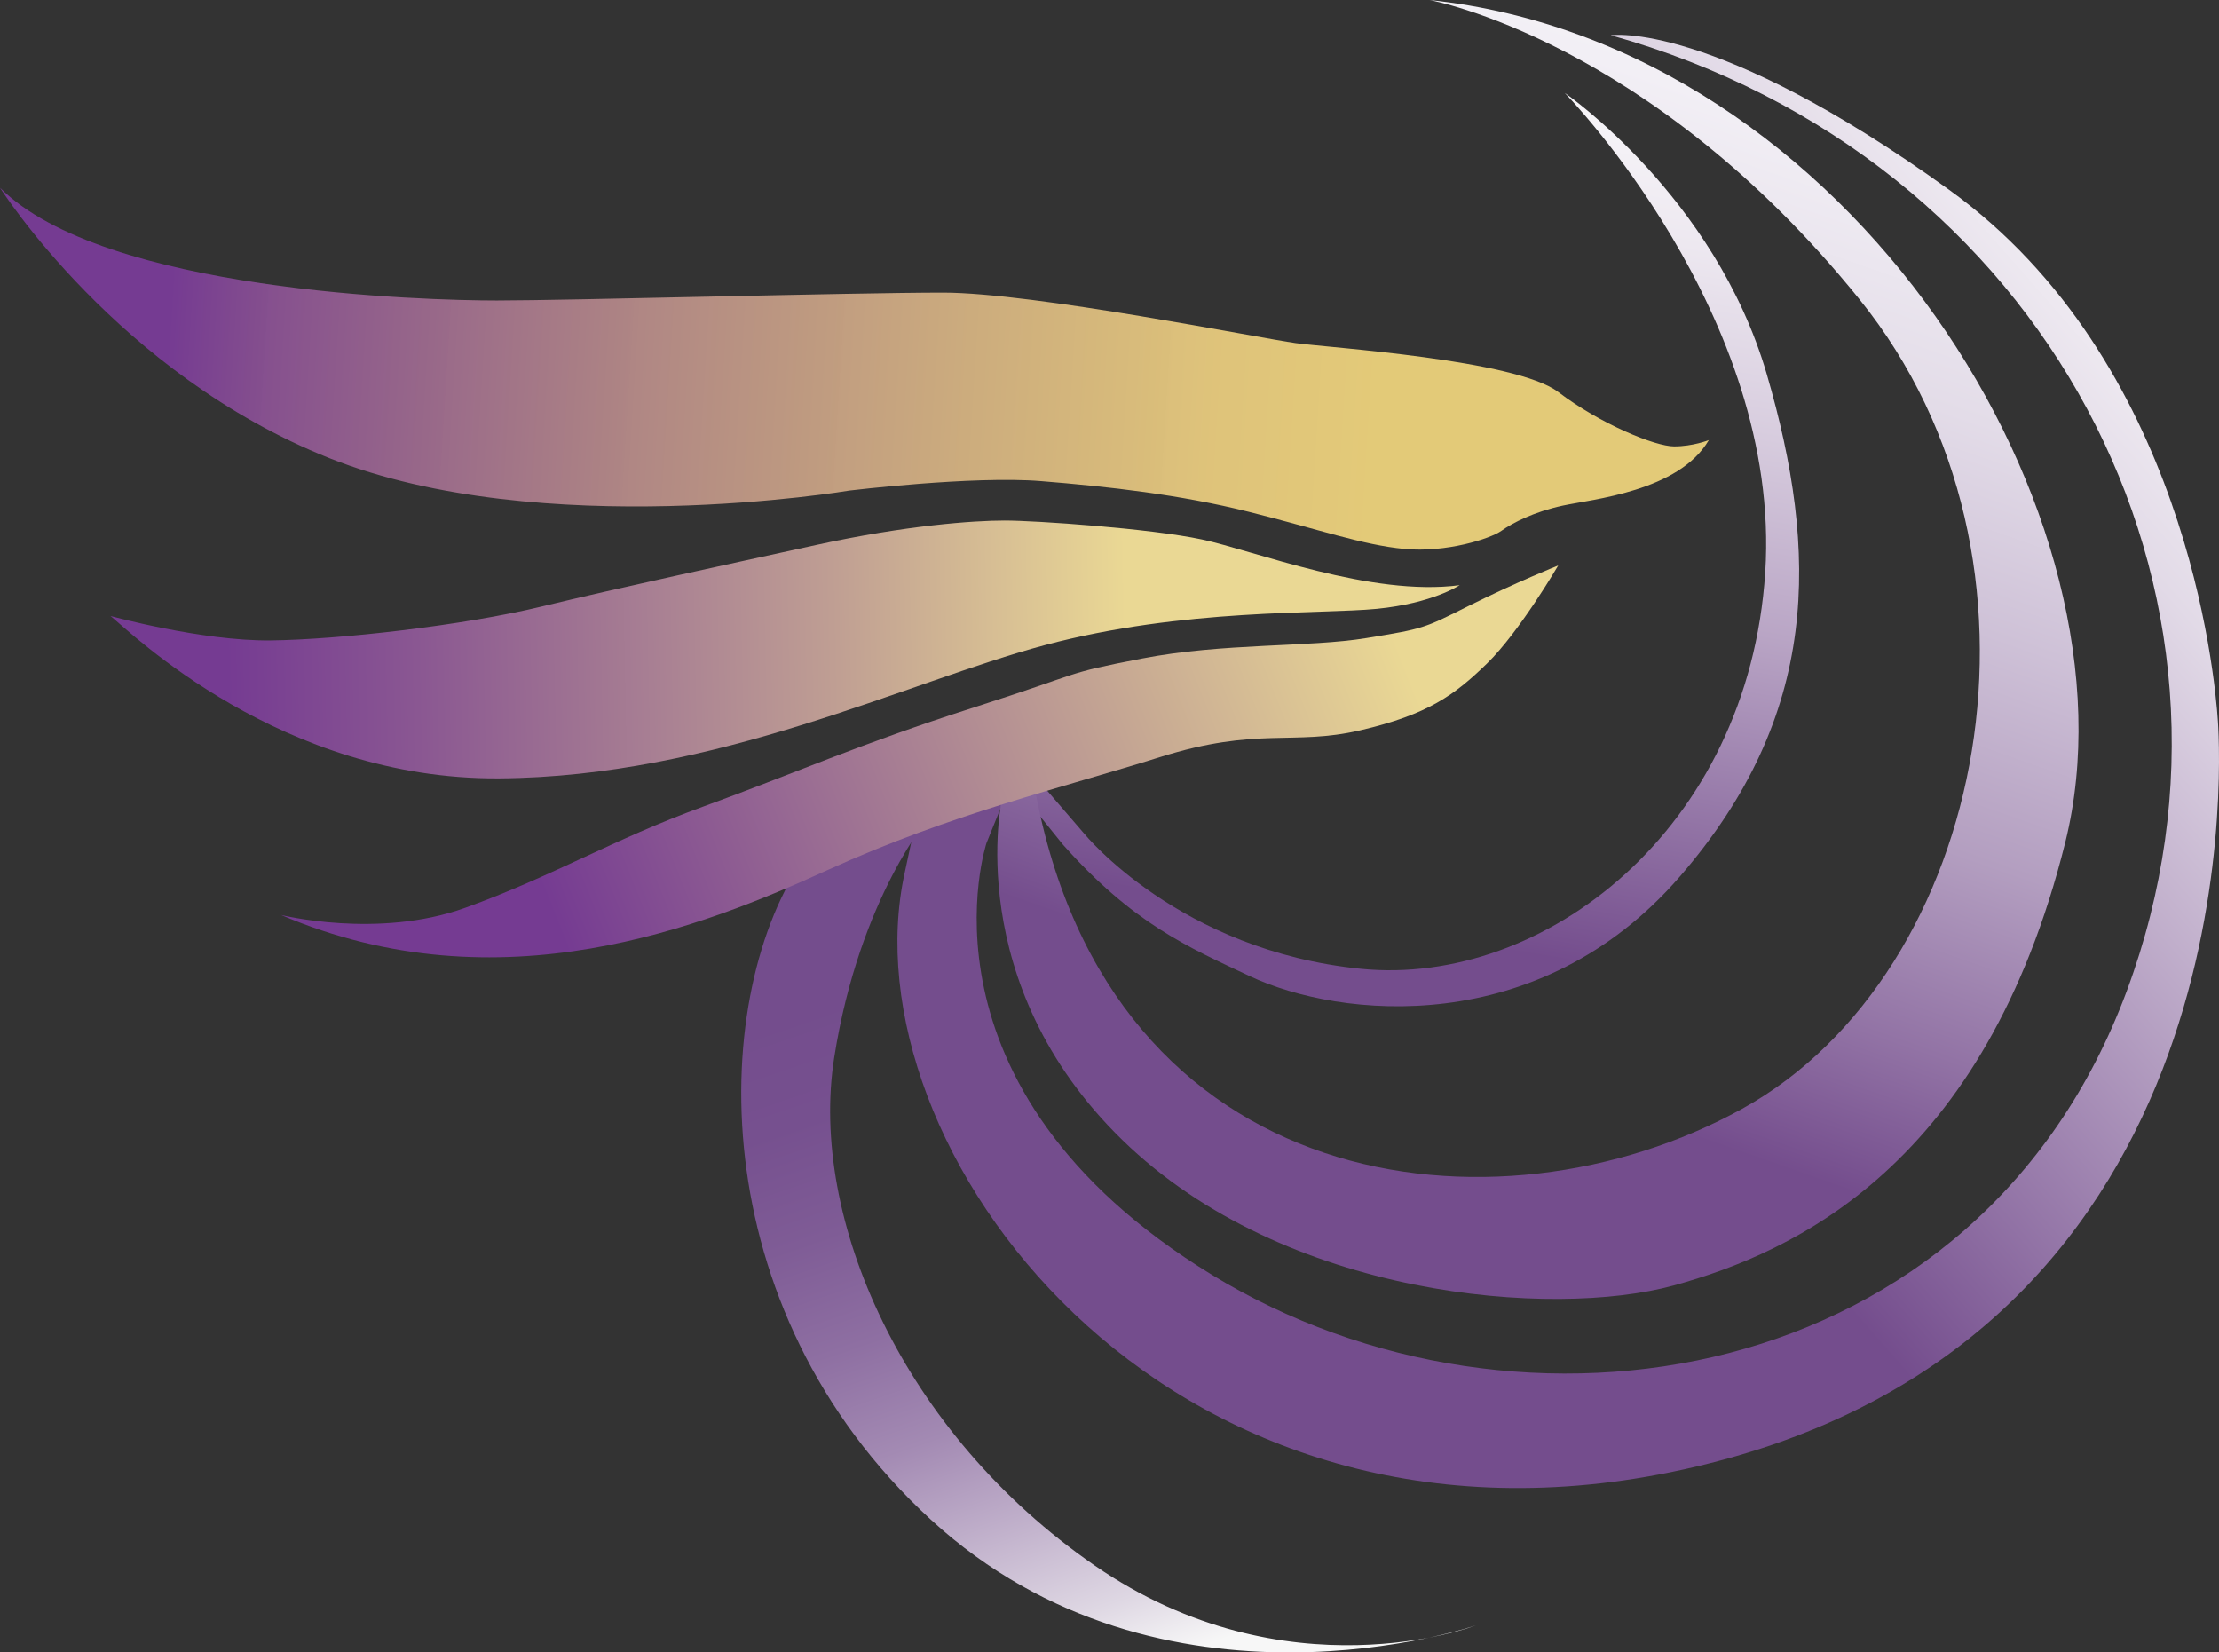
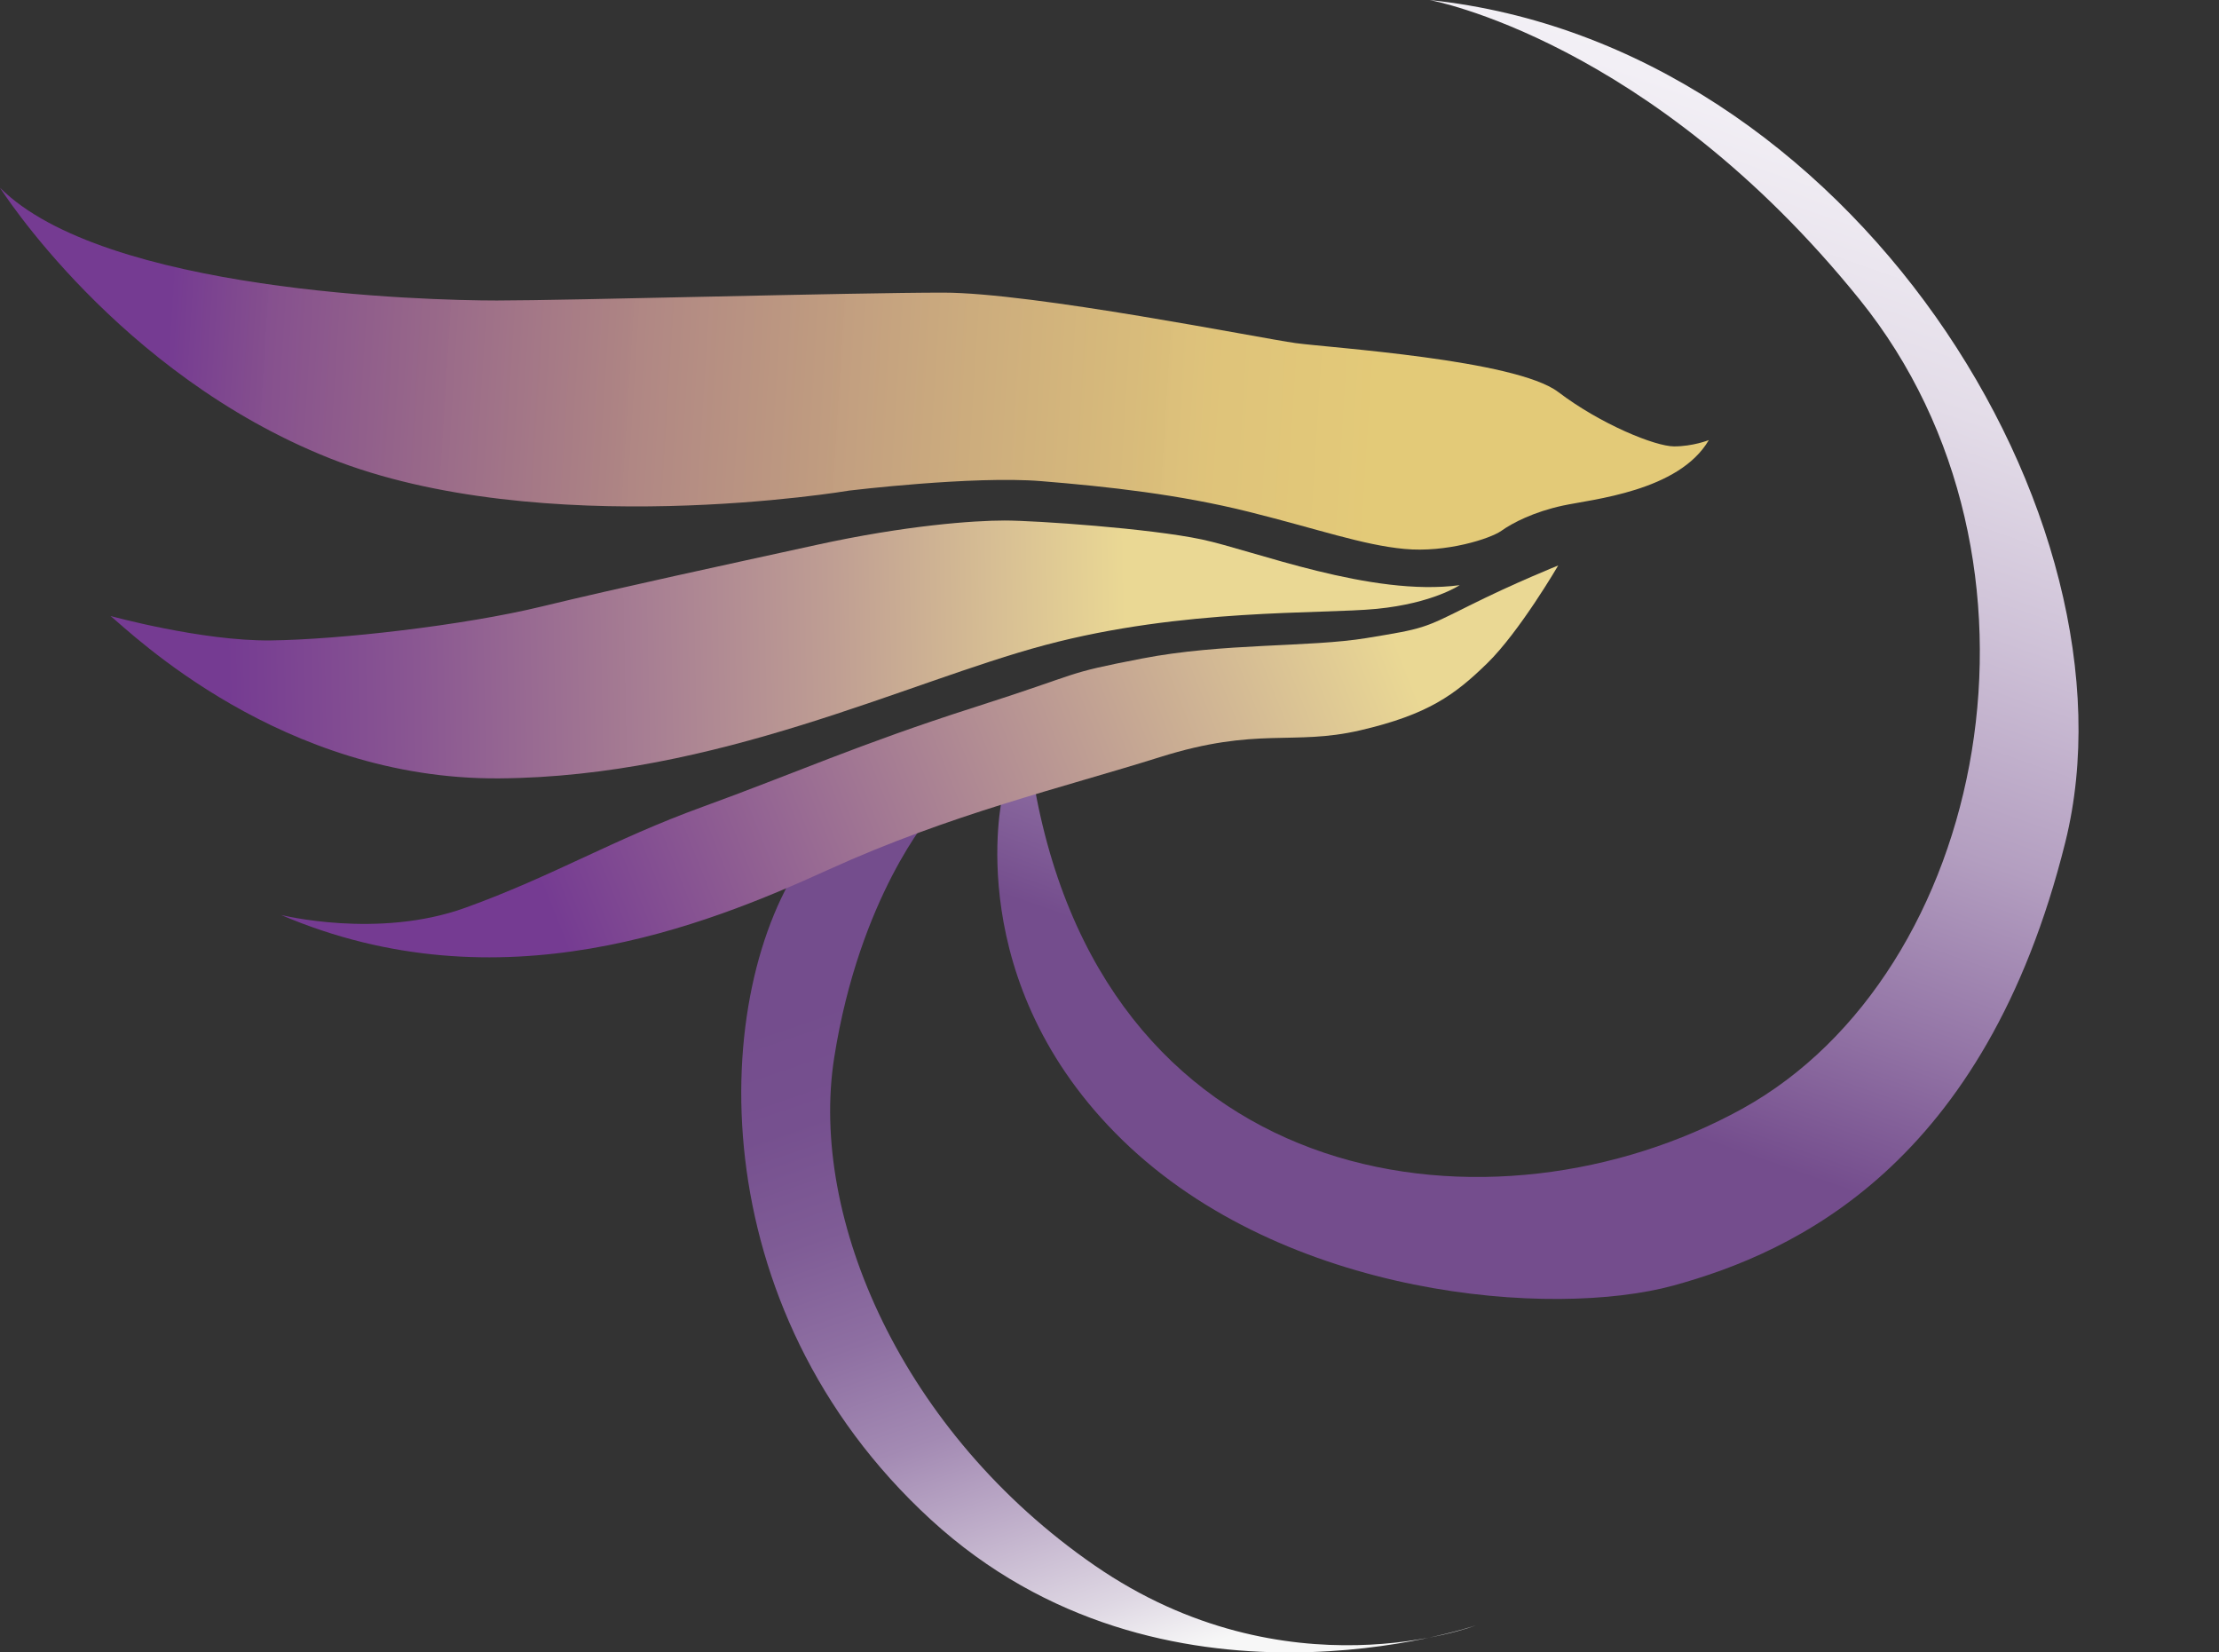
<svg xmlns="http://www.w3.org/2000/svg" id="_图层_1" data-name="图层 1" viewBox="0 0 673.09 501.18">
  <rect x="0" y="0" width="673.09" height="501.18" fill="#333333" stroke="none" />
  <defs>
    <style>
      .cls-1 {
        fill: url(#_未命名的渐变_39);
      }

      .cls-2 {
        fill: url(#_未命名的渐变_38);
      }

      .cls-3 {
        fill: url(#_未命名的渐变_42);
      }

      .cls-4 {
        fill: url(#_未命名的渐变_35);
      }

      .cls-5 {
        fill: url(#_未命名的渐变_36);
      }

      .cls-6 {
        fill: url(#_未命名的渐变_47);
      }

      .cls-7 {
        fill: url(#_未命名的渐变_37);
      }
    </style>
    <linearGradient id="_未命名的渐变_38" data-name="未命名的渐变 38" x1="404.69" y1="350.51" x2="492.63" y2="-179.34" gradientUnits="userSpaceOnUse">
      <stop offset=".13" stop-color="#744d8d" />
      <stop offset=".22" stop-color="#9375a6" />
      <stop offset=".33" stop-color="#b9a5c5" />
      <stop offset=".44" stop-color="#d7ccde" />
      <stop offset=".54" stop-color="#ede8f0" />
      <stop offset=".63" stop-color="#faf9fb" />
      <stop offset=".69" stop-color="#fff" />
    </linearGradient>
    <linearGradient id="_未命名的渐变_36" data-name="未命名的渐变 36" x1="308.54" y1="414.45" x2="888.96" y2="-95.61" gradientUnits="userSpaceOnUse">
      <stop offset=".26" stop-color="#744d8d" />
      <stop offset=".33" stop-color="#9172a5" />
      <stop offset=".45" stop-color="#c0aecb" />
      <stop offset=".54" stop-color="#e2dae7" />
      <stop offset=".62" stop-color="#f7f5f8" />
      <stop offset=".67" stop-color="#fff" />
    </linearGradient>
    <linearGradient id="_未命名的渐变_37" data-name="未命名的渐变 37" x1="414.02" y1="392.42" x2="611.89" y2="-172.61" gradientUnits="userSpaceOnUse">
      <stop offset=".13" stop-color="#744d8d" />
      <stop offset=".21" stop-color="#9273a5" />
      <stop offset=".31" stop-color="#b39ec0" />
      <stop offset=".42" stop-color="#cec1d7" />
      <stop offset=".52" stop-color="#e3dce8" />
      <stop offset=".63" stop-color="#f2eff5" />
      <stop offset=".74" stop-color="#fcfbfc" />
      <stop offset=".85" stop-color="#fff" />
    </linearGradient>
    <linearGradient id="_未命名的渐变_35" data-name="未命名的渐变 35" x1="275.01" y1="248.29" x2="414.62" y2="655.02" gradientUnits="userSpaceOnUse">
      <stop offset=".1" stop-color="#744d8d" />
      <stop offset=".18" stop-color="#76508f" />
      <stop offset=".26" stop-color="#7f5c96" />
      <stop offset=".34" stop-color="#8e6fa2" />
      <stop offset=".42" stop-color="#a38ab3" />
      <stop offset=".49" stop-color="#beadc9" />
      <stop offset=".57" stop-color="#ded7e3" />
      <stop offset=".62" stop-color="#f7f7f7" />
    </linearGradient>
    <linearGradient id="_未命名的渐变_39" data-name="未命名的渐变 39" x1="-137.43" y1="90.97" x2="615.57" y2="138.24" gradientUnits="userSpaceOnUse">
      <stop offset=".25" stop-color="#753b92" />
      <stop offset=".29" stop-color="#86508f" stop-opacity=".99" />
      <stop offset=".44" stop-color="#b68b88" stop-opacity=".95" />
      <stop offset=".57" stop-color="#d9b684" stop-opacity=".92" />
      <stop offset=".67" stop-color="#efd181" stop-opacity=".91" />
      <stop offset=".74" stop-color="#f7db80" stop-opacity=".9" />
    </linearGradient>
    <linearGradient id="_未命名的渐变_42" data-name="未命名的渐变 42" x1="-41.73" y1="202.63" x2="483.73" y2="191.64" gradientUnits="userSpaceOnUse">
      <stop offset=".21" stop-color="#753b92" />
      <stop offset=".32" stop-color="#8a5792" />
      <stop offset=".56" stop-color="#bf9e93" />
      <stop offset=".73" stop-color="#ead894" />
    </linearGradient>
    <linearGradient id="_未命名的渐变_47" data-name="未命名的渐变 47" x1="491.22" y1="153.58" x2="88.88" y2="314.07" gradientUnits="userSpaceOnUse">
      <stop offset=".18" stop-color="#ead894" />
      <stop offset=".8" stop-color="#753b92" />
    </linearGradient>
  </defs>
-   <path class="cls-2" d="M328.89,252.85s28.78,35.53,84.02,41c55.24,5.47,117.44-42.09,122.54-120.25,5.11-78.16-60.81-145.4-60.81-145.4,0,0,45.49,31.16,61.27,85.27,15.78,54.11,16.25,103.31-26.46,152.5-42.7,49.19-102.98,42.99-130.43,30.06-18.57-8.75-35.28-15.85-56.63-39.9l-13-16.12,3.71-5.47,15.78,18.31Z" />
-   <path class="cls-5" d="M299.26,255.61s-24.84,74.15,68.42,131.08c93.26,56.93,232.44,34.92,277.43-86.11,44.99-121.03-24.84-253.07-156.52-289.9,0,0,30.93-4.78,102.63,46.88,71.7,51.67,80.6,146.87,81.54,161.22,.94,14.35,9.37,191.83-165.89,227.71-154.48,31.62-250.71-99.03-232.44-181.79l6.56-30.62,30.46-8.61-12.18,30.14Z" />
  <path class="cls-7" d="M433.59,0s66.85,11.96,130.53,90.89c63.69,78.93,38.84,204.27-35.68,245.41-74.53,41.14-191.96,26.79-214.54-97.11l-.9-18.66-5.42,2.39-3.61,19.14s-12.65,55.97,36.59,103.81c49.23,47.84,130.53,54.06,167.12,44.01,36.59-10.05,94.4-36.36,118.79-134.43C650.85,157.39,561.42,13.39,433.59,0Z" />
  <path class="cls-4" d="M282.39,247.1s-21.67,24.88-29.35,73.67c-7.68,48.8,20.77,113.86,79.01,154.04,58.24,40.18,115.58,18.18,115.58,18.18,0,0-94.81,32.53-165.24-32.05-70.43-64.58-67.27-160.26-37.92-201.4l37.92-12.44Z" />
  <path class="cls-1" d="M518.33,133.48s-4.78,1.91-10.52,1.91-22.25-6.7-35.16-16.5c-12.92-9.81-69.13-13.39-79.65-14.83s-79.65-15.31-106.92-15.31-113.62,2.39-135.38,2.39S31.57,88.51,0,56.94c0,0,35.64,56.45,99.98,82.04,64.34,25.59,157.63,9.81,157.63,9.81,0,0,37.55-4.54,58.12-2.87,20.57,1.67,42.1,4.07,63.15,9.33,21.05,5.26,34.44,10.05,47.12,11.24,12.68,1.2,26.07-3.11,29.42-5.5,3.35-2.39,9.81-5.74,18.66-7.65,8.85-1.91,35.16-4.31,44.25-19.85Z" />
  <path class="cls-3" d="M33.49,186.82s27.75,7.65,48.56,7.42c20.81-.24,58.6-4.54,82.28-10.29,23.68-5.74,55.97-12.68,83.24-18.66s47.84-7.42,57.17-7.42,44.01,2.39,59.8,5.74c15.79,3.35,51.43,17.46,78.22,13.87,0,0-8.13,5.5-25.12,7.18-16.98,1.67-58.6-.24-100.7,11-42.1,11.24-99.5,39.95-165.52,40.42-66.02,.48-111.46-44.01-117.92-49.27Z" />
  <path class="cls-6" d="M85.15,277.48s29.42,7.42,55.97-2.15c26.55-9.57,44.97-20.81,72-30.62,27.03-9.81,47.84-19.14,82.28-30.14,34.44-11,26.31-10.05,50.95-14.83,24.64-4.78,50.71-3.35,68.17-6.22,17.46-2.87,17.22-2.87,31.1-9.81,13.87-6.94,27.03-12.2,27.03-12.2,0,0-11.72,20.09-21.53,29.66-9.81,9.57-17.94,15.55-38.51,20.33-20.57,4.78-31.1-1.2-60.76,8.13-29.66,9.33-63.39,17.22-100.7,34.2-37.31,16.98-99.5,42.1-166,13.63Z" />
</svg>